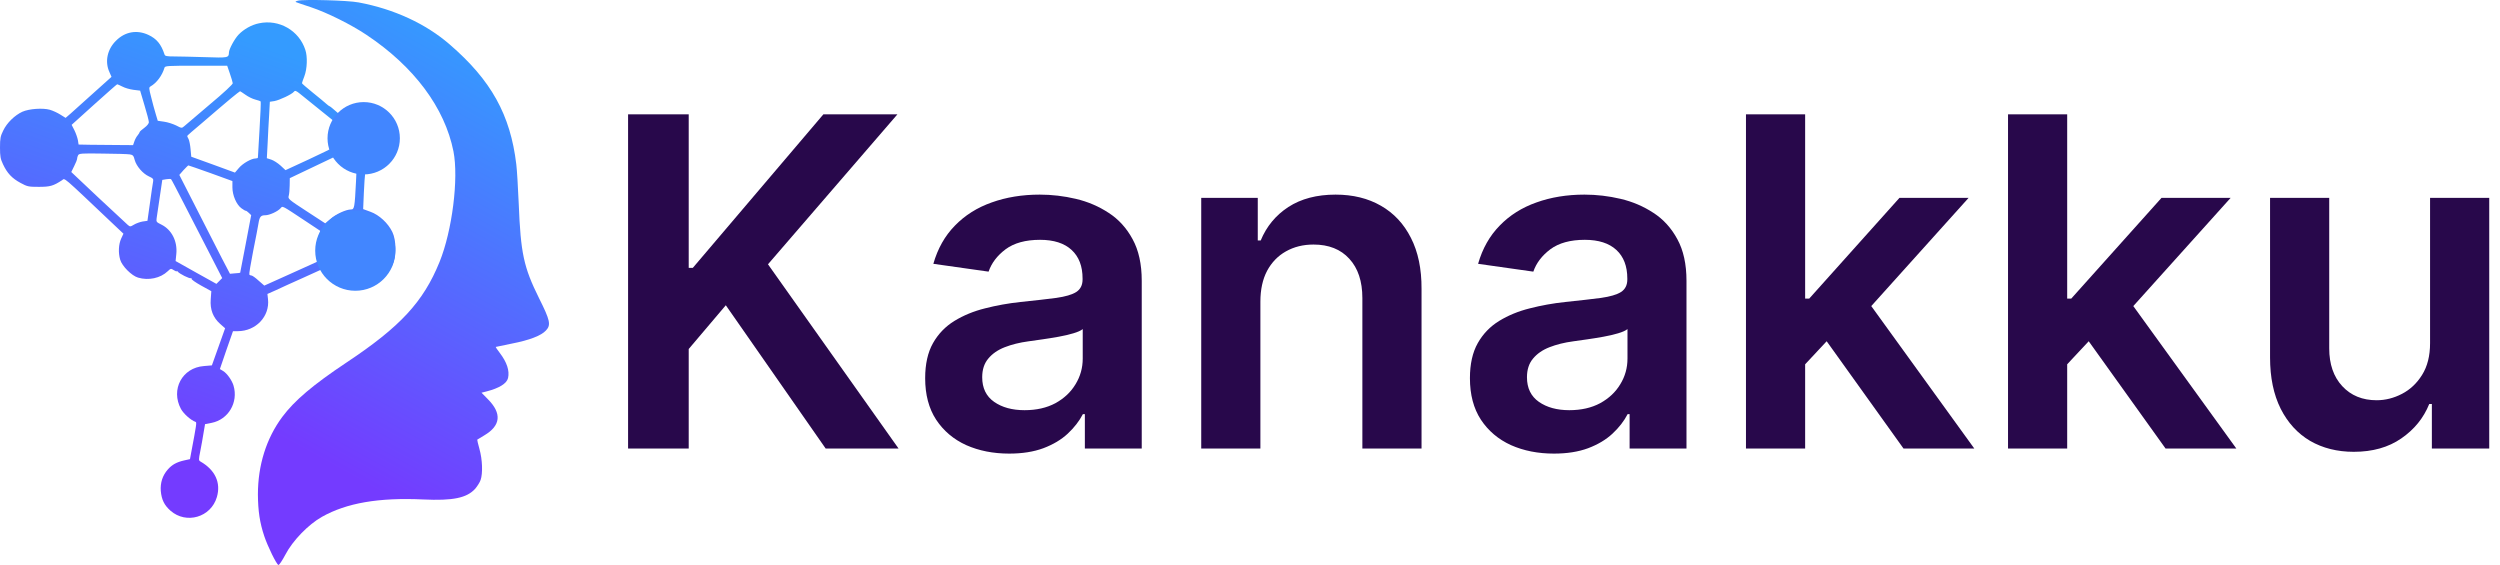
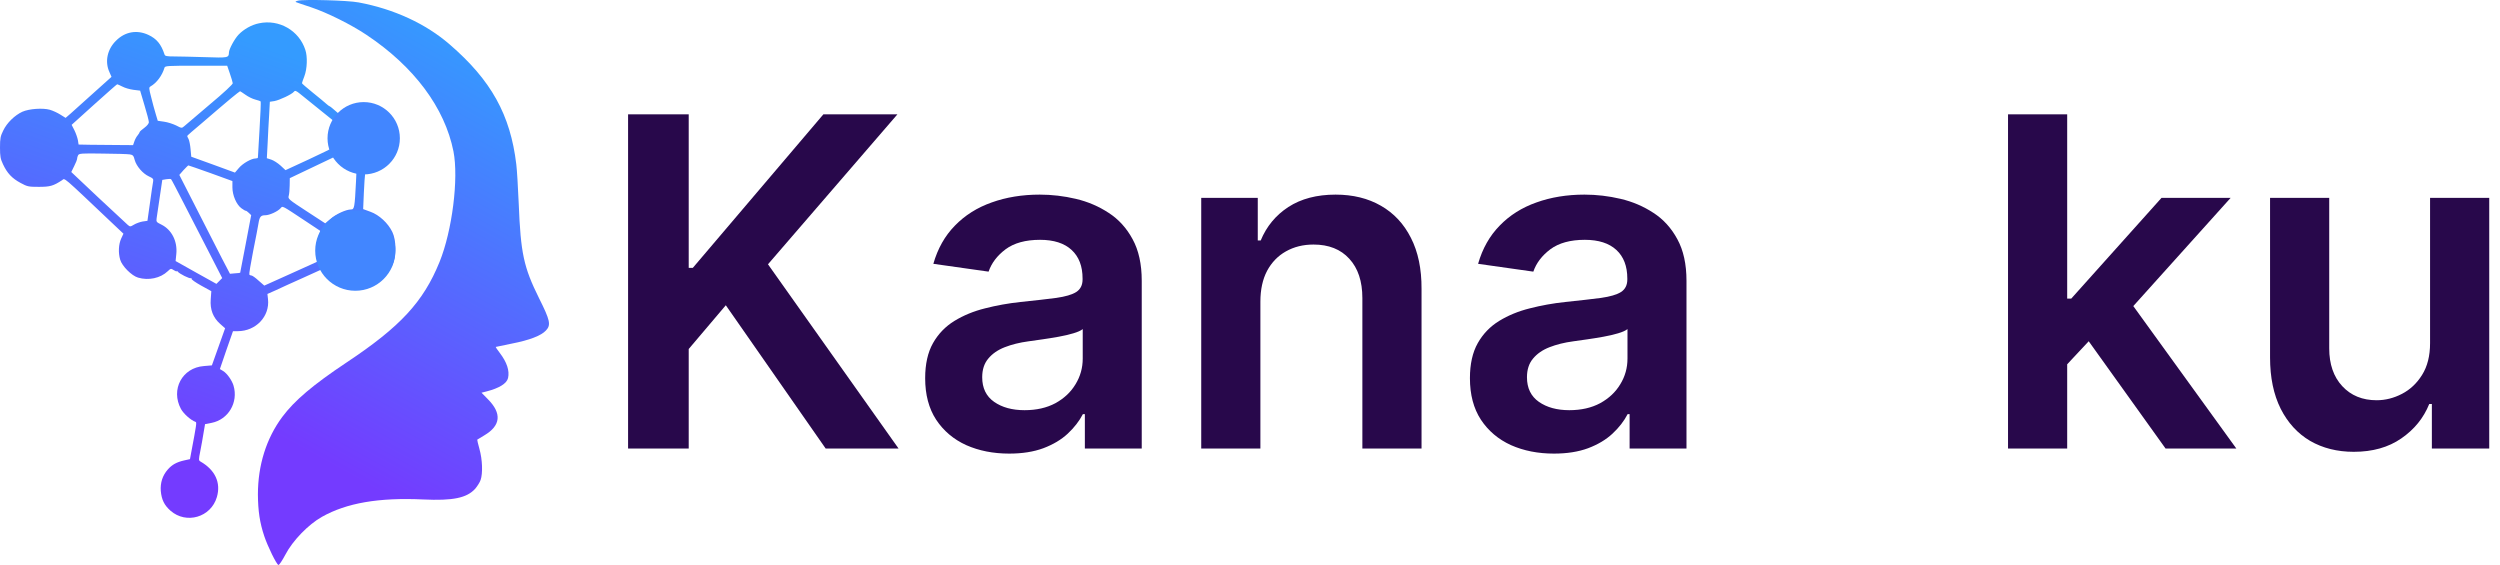
<svg xmlns="http://www.w3.org/2000/svg" width="177" height="40" viewBox="0 0 177 40" fill="none">
  <path d="M21.092 0.048C20.927 0.09 20.886 0.131 20.968 0.155C21.034 0.188 21.51 0.344 22.027 0.516C23.16 0.894 24.859 1.739 25.95 2.47C29.323 4.718 31.49 7.632 32.105 10.717C32.483 12.638 32.015 16.339 31.12 18.547C29.971 21.37 28.355 23.126 24.538 25.662C22.15 27.254 20.854 28.354 19.984 29.519C18.851 31.046 18.26 32.941 18.26 35.01C18.268 36.175 18.392 37.012 18.712 37.964C18.95 38.678 19.573 39.958 19.713 39.999C19.762 40.016 19.984 39.688 20.205 39.269C20.714 38.284 21.83 37.135 22.79 36.594C24.538 35.609 26.82 35.215 29.963 35.362C32.072 35.461 33.049 35.256 33.64 34.608C33.788 34.435 33.968 34.156 34.026 33.984C34.19 33.516 34.157 32.539 33.944 31.784C33.845 31.431 33.779 31.136 33.788 31.128C33.804 31.12 34.026 30.98 34.288 30.824C35.454 30.135 35.544 29.273 34.543 28.264L34.091 27.804L34.444 27.714C35.339 27.484 35.88 27.156 35.971 26.762C36.086 26.245 35.889 25.646 35.38 24.981C35.207 24.759 35.084 24.57 35.101 24.562C35.117 24.554 35.634 24.447 36.25 24.324C37.472 24.086 38.318 23.766 38.654 23.397C39.024 23.003 38.95 22.683 38.162 21.107C37.079 18.924 36.865 17.939 36.726 14.419C36.676 13.27 36.603 12.014 36.553 11.628C36.135 8.132 34.781 5.687 31.843 3.151C30.152 1.682 27.895 0.639 25.392 0.172C24.629 0.024 21.51 -0.058 21.092 0.048Z" fill="url(#paint0_linear_17_7714)" />
  <path d="M18.342 1.649C17.809 1.756 17.259 2.068 16.89 2.454C16.602 2.757 16.209 3.488 16.209 3.717C16.2 4.095 16.151 4.103 14.518 4.046C13.664 4.021 12.68 3.996 12.327 3.996C11.793 3.996 11.678 3.972 11.646 3.849C11.408 3.127 11.088 2.741 10.505 2.47C9.692 2.092 8.847 2.24 8.207 2.889C7.591 3.496 7.411 4.374 7.747 5.104L7.895 5.441L6.623 6.582C5.925 7.214 5.195 7.87 4.998 8.042L4.645 8.346L4.276 8.116C4.071 7.985 3.734 7.829 3.529 7.772C3.028 7.632 2.068 7.698 1.584 7.911C1.05 8.157 0.492 8.691 0.23 9.241C0.033 9.635 0 9.799 0 10.439C0 11.063 0.033 11.251 0.213 11.629C0.509 12.261 0.845 12.622 1.453 12.95C1.937 13.213 2.019 13.229 2.749 13.229C3.545 13.229 3.775 13.164 4.391 12.761C4.62 12.614 4.292 12.335 8.018 15.864L8.74 16.545L8.576 16.898C8.396 17.3 8.363 17.899 8.511 18.391C8.642 18.843 9.323 19.524 9.774 19.655C10.521 19.877 11.358 19.696 11.875 19.204C12.089 18.999 12.105 18.999 12.31 19.13C12.425 19.204 12.515 19.237 12.515 19.204C12.515 19.163 12.548 19.179 12.581 19.228C12.688 19.376 13.435 19.754 13.525 19.696C13.566 19.672 13.582 19.68 13.558 19.729C13.525 19.778 13.837 19.992 14.231 20.213L14.961 20.615L14.92 21.19C14.863 21.92 15.084 22.486 15.593 22.938L15.938 23.241L15.47 24.555L15.002 25.868L14.436 25.917C12.893 26.032 12.072 27.583 12.811 28.953C13.008 29.306 13.517 29.758 13.853 29.873C13.935 29.897 13.902 30.111 13.55 31.974L13.451 32.507L13.041 32.597C12.499 32.72 12.179 32.901 11.883 33.237C11.506 33.664 11.342 34.181 11.383 34.756C11.44 35.38 11.629 35.765 12.072 36.159C13.188 37.136 14.937 36.627 15.355 35.191C15.65 34.181 15.24 33.279 14.198 32.679C14.058 32.597 14.058 32.556 14.181 31.941C14.255 31.58 14.354 31.005 14.411 30.652L14.518 30.029L14.986 29.938C16.168 29.7 16.881 28.494 16.537 27.312C16.43 26.935 16.069 26.426 15.79 26.262L15.568 26.13L16.028 24.784L16.496 23.447H16.832C18.121 23.447 19.114 22.396 18.974 21.173L18.933 20.812L19.524 20.55C19.844 20.394 20.706 20.008 21.436 19.68L22.774 19.073L23.135 19.483C23.34 19.704 23.71 19.992 23.98 20.123C24.399 20.345 24.538 20.369 25.195 20.369C25.868 20.369 25.991 20.345 26.483 20.098C27.042 19.828 27.583 19.319 27.485 19.163C27.452 19.113 27.46 19.097 27.509 19.122C27.559 19.154 27.682 18.99 27.788 18.744C28.067 18.129 28.067 17.021 27.78 16.43C27.477 15.798 26.845 15.215 26.229 14.994L25.712 14.805L25.761 13.648C25.827 12.261 25.876 11.875 25.991 11.875C26.196 11.875 26.935 11.457 27.181 11.202C27.55 10.825 27.715 10.373 27.715 9.766C27.706 8.65 26.82 7.772 25.687 7.772C25.318 7.772 24.842 7.903 24.703 8.042C24.645 8.1 24.456 8.182 24.735 8.059C24.817 8.01 24.834 8.026 24.793 8.092C24.752 8.149 24.678 8.174 24.612 8.149C24.555 8.125 24.481 8.141 24.456 8.182C24.366 8.338 24.202 8.264 23.8 7.895C23.57 7.69 23.365 7.525 23.34 7.525C23.316 7.525 23.201 7.443 23.086 7.337C22.979 7.238 22.552 6.885 22.134 6.549C21.715 6.212 21.379 5.917 21.379 5.892C21.379 5.868 21.453 5.638 21.551 5.392C21.748 4.875 21.781 4.013 21.617 3.529C21.174 2.158 19.754 1.346 18.342 1.649ZM16.274 5.203C16.381 5.515 16.471 5.818 16.479 5.892C16.488 5.966 15.839 6.573 14.854 7.394C13.952 8.157 13.139 8.847 13.041 8.937C12.868 9.085 12.86 9.085 12.466 8.88C12.245 8.773 11.867 8.65 11.621 8.617L11.169 8.551L11.022 8.059C10.94 7.788 10.792 7.255 10.702 6.877C10.538 6.253 10.538 6.188 10.652 6.122C11.088 5.876 11.481 5.351 11.646 4.793C11.687 4.661 11.867 4.653 13.886 4.653H16.085L16.274 5.203ZM8.666 6.13C8.847 6.229 9.2 6.327 9.454 6.36L9.922 6.417L10.226 7.443C10.398 8.01 10.538 8.543 10.538 8.642C10.546 8.74 10.423 8.896 10.217 9.052C10.037 9.183 9.889 9.315 9.889 9.347C9.889 9.38 9.824 9.487 9.75 9.577C9.668 9.667 9.561 9.864 9.512 10.012L9.421 10.275L8.322 10.267C7.714 10.258 6.845 10.25 6.393 10.25L5.564 10.234L5.515 9.922C5.482 9.749 5.375 9.438 5.269 9.224L5.072 8.839L6.664 7.402C7.542 6.614 8.273 5.966 8.297 5.966C8.322 5.966 8.486 6.04 8.666 6.13ZM22.692 7.813C23.299 8.297 23.816 8.715 23.833 8.732C23.857 8.748 23.825 8.896 23.759 9.068C23.701 9.232 23.652 9.602 23.652 9.881C23.652 10.168 23.619 10.422 23.562 10.463C23.513 10.496 22.741 10.874 21.847 11.292L20.213 12.047L19.869 11.727C19.672 11.547 19.376 11.358 19.204 11.301L18.892 11.202L18.95 10.119C18.974 9.528 19.023 8.633 19.056 8.125L19.105 7.205L19.426 7.156C19.787 7.09 20.657 6.68 20.804 6.5C20.895 6.393 20.952 6.409 21.247 6.647C21.428 6.795 22.085 7.32 22.692 7.813ZM17.374 6.705C17.563 6.844 17.875 7 18.072 7.049C18.268 7.099 18.441 7.156 18.457 7.189C18.474 7.214 18.441 8.108 18.375 9.167C18.318 10.226 18.268 11.12 18.26 11.153C18.26 11.194 18.186 11.219 18.096 11.219C17.801 11.219 17.193 11.563 16.914 11.892L16.635 12.22L15.084 11.653L13.541 11.095L13.492 10.562C13.467 10.267 13.402 9.946 13.352 9.848C13.295 9.749 13.254 9.651 13.254 9.626C13.254 9.602 13.722 9.191 14.305 8.707C14.879 8.223 15.421 7.755 15.511 7.673C15.839 7.378 16.955 6.459 16.996 6.459C17.013 6.459 17.185 6.573 17.374 6.705ZM9.192 10.931C9.405 10.964 9.463 11.021 9.536 11.325C9.659 11.768 10.111 12.294 10.546 12.491C10.833 12.622 10.874 12.671 10.841 12.852C10.817 12.967 10.718 13.639 10.62 14.354L10.439 15.634L10.094 15.683C9.914 15.716 9.635 15.814 9.487 15.905C9.225 16.061 9.208 16.061 9.044 15.921C8.831 15.741 5.047 12.195 5.047 12.179C5.047 12.171 5.137 11.982 5.252 11.76C5.367 11.539 5.458 11.301 5.458 11.243C5.458 11.178 5.49 11.063 5.531 10.989C5.597 10.866 5.778 10.849 7.279 10.874C8.19 10.882 9.06 10.907 9.192 10.931ZM24.547 11.53C24.678 11.621 24.9 11.727 25.023 11.76L25.253 11.818L25.203 12.893C25.113 14.674 25.088 14.829 24.858 14.829C24.506 14.829 23.783 15.158 23.406 15.494L23.028 15.814L21.707 14.953C20.419 14.116 20.378 14.075 20.443 13.861C20.476 13.738 20.509 13.41 20.509 13.131L20.517 12.614L22.241 11.793L23.964 10.972L24.128 11.161C24.218 11.268 24.407 11.432 24.547 11.53ZM14.92 12.261L16.455 12.819V13.27C16.455 13.828 16.742 14.493 17.095 14.747C17.234 14.846 17.366 14.928 17.39 14.92C17.423 14.912 17.522 14.977 17.612 15.068L17.784 15.232L17.398 17.267C17.185 18.383 17.005 19.31 17.005 19.31C16.996 19.319 16.832 19.343 16.635 19.352L16.282 19.384L15.724 18.317C15.421 17.727 14.616 16.159 13.935 14.813L12.696 12.384L12.991 12.047C13.164 11.867 13.312 11.711 13.336 11.711C13.361 11.711 14.066 11.957 14.92 12.261ZM12.983 14.337C13.435 15.215 14.239 16.783 14.772 17.817L15.732 19.688L15.527 19.893L15.322 20.098L13.878 19.294L12.433 18.482L12.483 17.981C12.573 17.078 12.154 16.258 11.416 15.896C11.079 15.732 11.055 15.708 11.088 15.461C11.112 15.314 11.211 14.641 11.309 13.968L11.49 12.737L11.777 12.688C11.933 12.663 12.089 12.663 12.113 12.688C12.146 12.712 12.532 13.459 12.983 14.337ZM21.666 15.675C22.208 16.028 22.659 16.331 22.667 16.34C22.684 16.356 22.634 16.537 22.561 16.75C22.462 17.029 22.438 17.333 22.462 17.825L22.495 18.514L20.607 19.368L18.712 20.221L18.309 19.869C18.096 19.672 17.866 19.507 17.809 19.507C17.743 19.507 17.678 19.475 17.653 19.442C17.628 19.401 17.751 18.654 17.924 17.776C18.104 16.898 18.268 16.02 18.301 15.814C18.375 15.347 18.465 15.24 18.777 15.24C19.073 15.24 19.655 14.977 19.861 14.747C20.025 14.567 19.902 14.509 21.666 15.675Z" fill="url(#paint1_linear_17_7714)" />
  <ellipse cx="25.75" cy="9.789" rx="2.561" ry="2.561" fill="#4286FF" />
  <ellipse cx="25.157" cy="17.746" rx="2.84" ry="2.84" fill="#4286FF" />
  <path d="M44.468 31.757V8.094H48.761V18.966H49.05L58.296 8.094H63.538L54.373 18.712L63.619 31.757H58.458L51.387 21.612L48.761 24.709V31.757H44.468Z" fill="#28084B" />
  <path d="M71.45 32.115C70.324 32.115 69.309 31.915 68.406 31.514C67.512 31.106 66.802 30.505 66.277 29.712C65.76 28.918 65.502 27.94 65.502 26.777C65.502 25.776 65.687 24.948 66.057 24.293C66.428 23.638 66.933 23.114 67.573 22.721C68.214 22.329 68.935 22.032 69.737 21.832C70.547 21.624 71.384 21.474 72.248 21.381C73.29 21.273 74.135 21.177 74.782 21.092C75.431 21 75.901 20.861 76.194 20.677C76.495 20.484 76.646 20.187 76.646 19.787V19.718C76.646 18.847 76.387 18.173 75.87 17.696C75.353 17.218 74.609 16.979 73.637 16.979C72.611 16.979 71.797 17.203 71.195 17.649C70.601 18.096 70.2 18.624 69.992 19.232L66.081 18.678C66.389 17.599 66.898 16.698 67.608 15.974C68.318 15.242 69.186 14.695 70.212 14.333C71.238 13.964 72.372 13.779 73.614 13.779C74.47 13.779 75.323 13.879 76.171 14.079C77.02 14.279 77.795 14.611 78.497 15.073C79.199 15.527 79.762 16.147 80.187 16.933C80.619 17.719 80.835 18.701 80.835 19.879V31.757H76.808V29.319H76.669C76.414 29.812 76.055 30.274 75.593 30.705C75.137 31.129 74.563 31.472 73.868 31.734C73.182 31.988 72.376 32.115 71.45 32.115ZM72.538 29.041C73.379 29.041 74.108 28.876 74.725 28.545C75.342 28.206 75.816 27.759 76.148 27.204C76.487 26.65 76.657 26.045 76.657 25.39V23.299C76.526 23.407 76.302 23.507 75.986 23.6C75.677 23.692 75.33 23.773 74.945 23.842C74.559 23.912 74.177 23.973 73.799 24.027C73.421 24.081 73.093 24.127 72.815 24.166C72.191 24.25 71.631 24.389 71.137 24.582C70.644 24.774 70.254 25.044 69.969 25.39C69.683 25.729 69.54 26.168 69.54 26.708C69.54 27.478 69.822 28.059 70.385 28.452C70.948 28.845 71.666 29.041 72.538 29.041Z" fill="#28084B" />
  <path d="M89.236 21.358V31.757H85.047V14.01H89.05V17.025H89.259C89.668 16.032 90.32 15.242 91.214 14.657C92.117 14.072 93.232 13.779 94.559 13.779C95.785 13.779 96.854 14.041 97.764 14.564C98.682 15.088 99.392 15.847 99.893 16.841C100.402 17.834 100.653 19.04 100.645 20.457V31.757H96.456V21.104C96.456 19.918 96.148 18.99 95.531 18.32C94.921 17.649 94.076 17.314 92.996 17.314C92.264 17.314 91.612 17.476 91.041 17.799C90.478 18.115 90.034 18.574 89.71 19.174C89.394 19.775 89.236 20.503 89.236 21.358Z" fill="#28084B" />
  <path d="M110.018 32.115C108.892 32.115 107.878 31.915 106.975 31.514C106.08 31.106 105.371 30.505 104.846 29.712C104.329 28.918 104.071 27.94 104.071 26.777C104.071 25.776 104.256 24.948 104.626 24.293C104.996 23.638 105.502 23.114 106.142 22.721C106.782 22.329 107.504 22.032 108.306 21.832C109.116 21.624 109.953 21.474 110.817 21.381C111.858 21.273 112.703 21.177 113.351 21.092C113.999 21 114.47 20.861 114.763 20.677C115.064 20.484 115.214 20.187 115.214 19.787V19.718C115.214 18.847 114.956 18.173 114.439 17.696C113.922 17.218 113.178 16.979 112.206 16.979C111.18 16.979 110.366 17.203 109.764 17.649C109.17 18.096 108.769 18.624 108.56 19.232L104.649 18.678C104.958 17.599 105.467 16.698 106.177 15.974C106.886 15.242 107.754 14.695 108.78 14.333C109.806 13.964 110.94 13.779 112.182 13.779C113.039 13.779 113.891 13.879 114.74 14.079C115.588 14.279 116.364 14.611 117.066 15.073C117.768 15.527 118.331 16.147 118.755 16.933C119.187 17.719 119.403 18.701 119.403 19.879V31.757H115.376V29.319H115.237C114.983 29.812 114.624 30.274 114.161 30.705C113.706 31.129 113.131 31.472 112.437 31.734C111.75 31.988 110.944 32.115 110.018 32.115ZM111.106 29.041C111.947 29.041 112.676 28.876 113.293 28.545C113.91 28.206 114.385 27.759 114.717 27.204C115.056 26.65 115.226 26.045 115.226 25.39V23.299C115.095 23.407 114.871 23.507 114.555 23.6C114.246 23.692 113.899 23.773 113.513 23.842C113.127 23.912 112.746 23.973 112.368 24.027C111.99 24.081 111.662 24.127 111.384 24.166C110.759 24.25 110.2 24.389 109.706 24.582C109.212 24.774 108.823 25.044 108.537 25.39C108.252 25.729 108.109 26.168 108.109 26.708C108.109 27.478 108.391 28.059 108.954 28.452C109.517 28.845 110.235 29.041 111.106 29.041Z" fill="#28084B" />
-   <path d="M127.434 26.188L127.422 21.139H128.094L134.481 14.01H139.376L131.519 22.745H130.651L127.434 26.188ZM123.615 31.757V8.094H127.804V31.757H123.615ZM134.77 31.757L128.985 23.68L131.808 20.734L139.781 31.757H134.77Z" fill="#28084B" />
  <path d="M145.986 26.188L145.975 21.139H146.646L153.034 14.01H157.928L150.071 22.745H149.203L145.986 26.188ZM142.168 31.757V8.094H146.357V31.757H142.168ZM153.323 31.757L147.537 23.68L150.36 20.734L158.333 31.757H153.323Z" fill="#28084B" />
  <path d="M172.049 24.293V14.01H176.238V31.757H172.176V28.602H171.991C171.59 29.596 170.93 30.409 170.012 31.04C169.102 31.672 167.979 31.988 166.645 31.988C165.48 31.988 164.45 31.73 163.555 31.214C162.668 30.69 161.974 29.931 161.472 28.938C160.971 27.936 160.72 26.727 160.72 25.31V14.01H164.909V24.663C164.909 25.787 165.218 26.681 165.835 27.343C166.452 28.006 167.262 28.337 168.265 28.337C168.882 28.337 169.48 28.186 170.058 27.886C170.637 27.586 171.112 27.139 171.482 26.546C171.86 25.945 172.049 25.194 172.049 24.293Z" fill="#28084B" />
  <defs>
    <linearGradient id="paint0_linear_17_7714" x1="23.413" y1="32.961" x2="38.628" y2="5.595" gradientUnits="userSpaceOnUse">
      <stop stop-color="#743BFF" />
      <stop offset="1" stop-color="#349BFF" />
    </linearGradient>
    <linearGradient id="paint1_linear_17_7714" x1="7" y1="30.49" x2="16.988" y2="2.659" gradientUnits="userSpaceOnUse">
      <stop stop-color="#743BFF" />
      <stop offset="1" stop-color="#349BFF" />
    </linearGradient>
  </defs>
</svg>